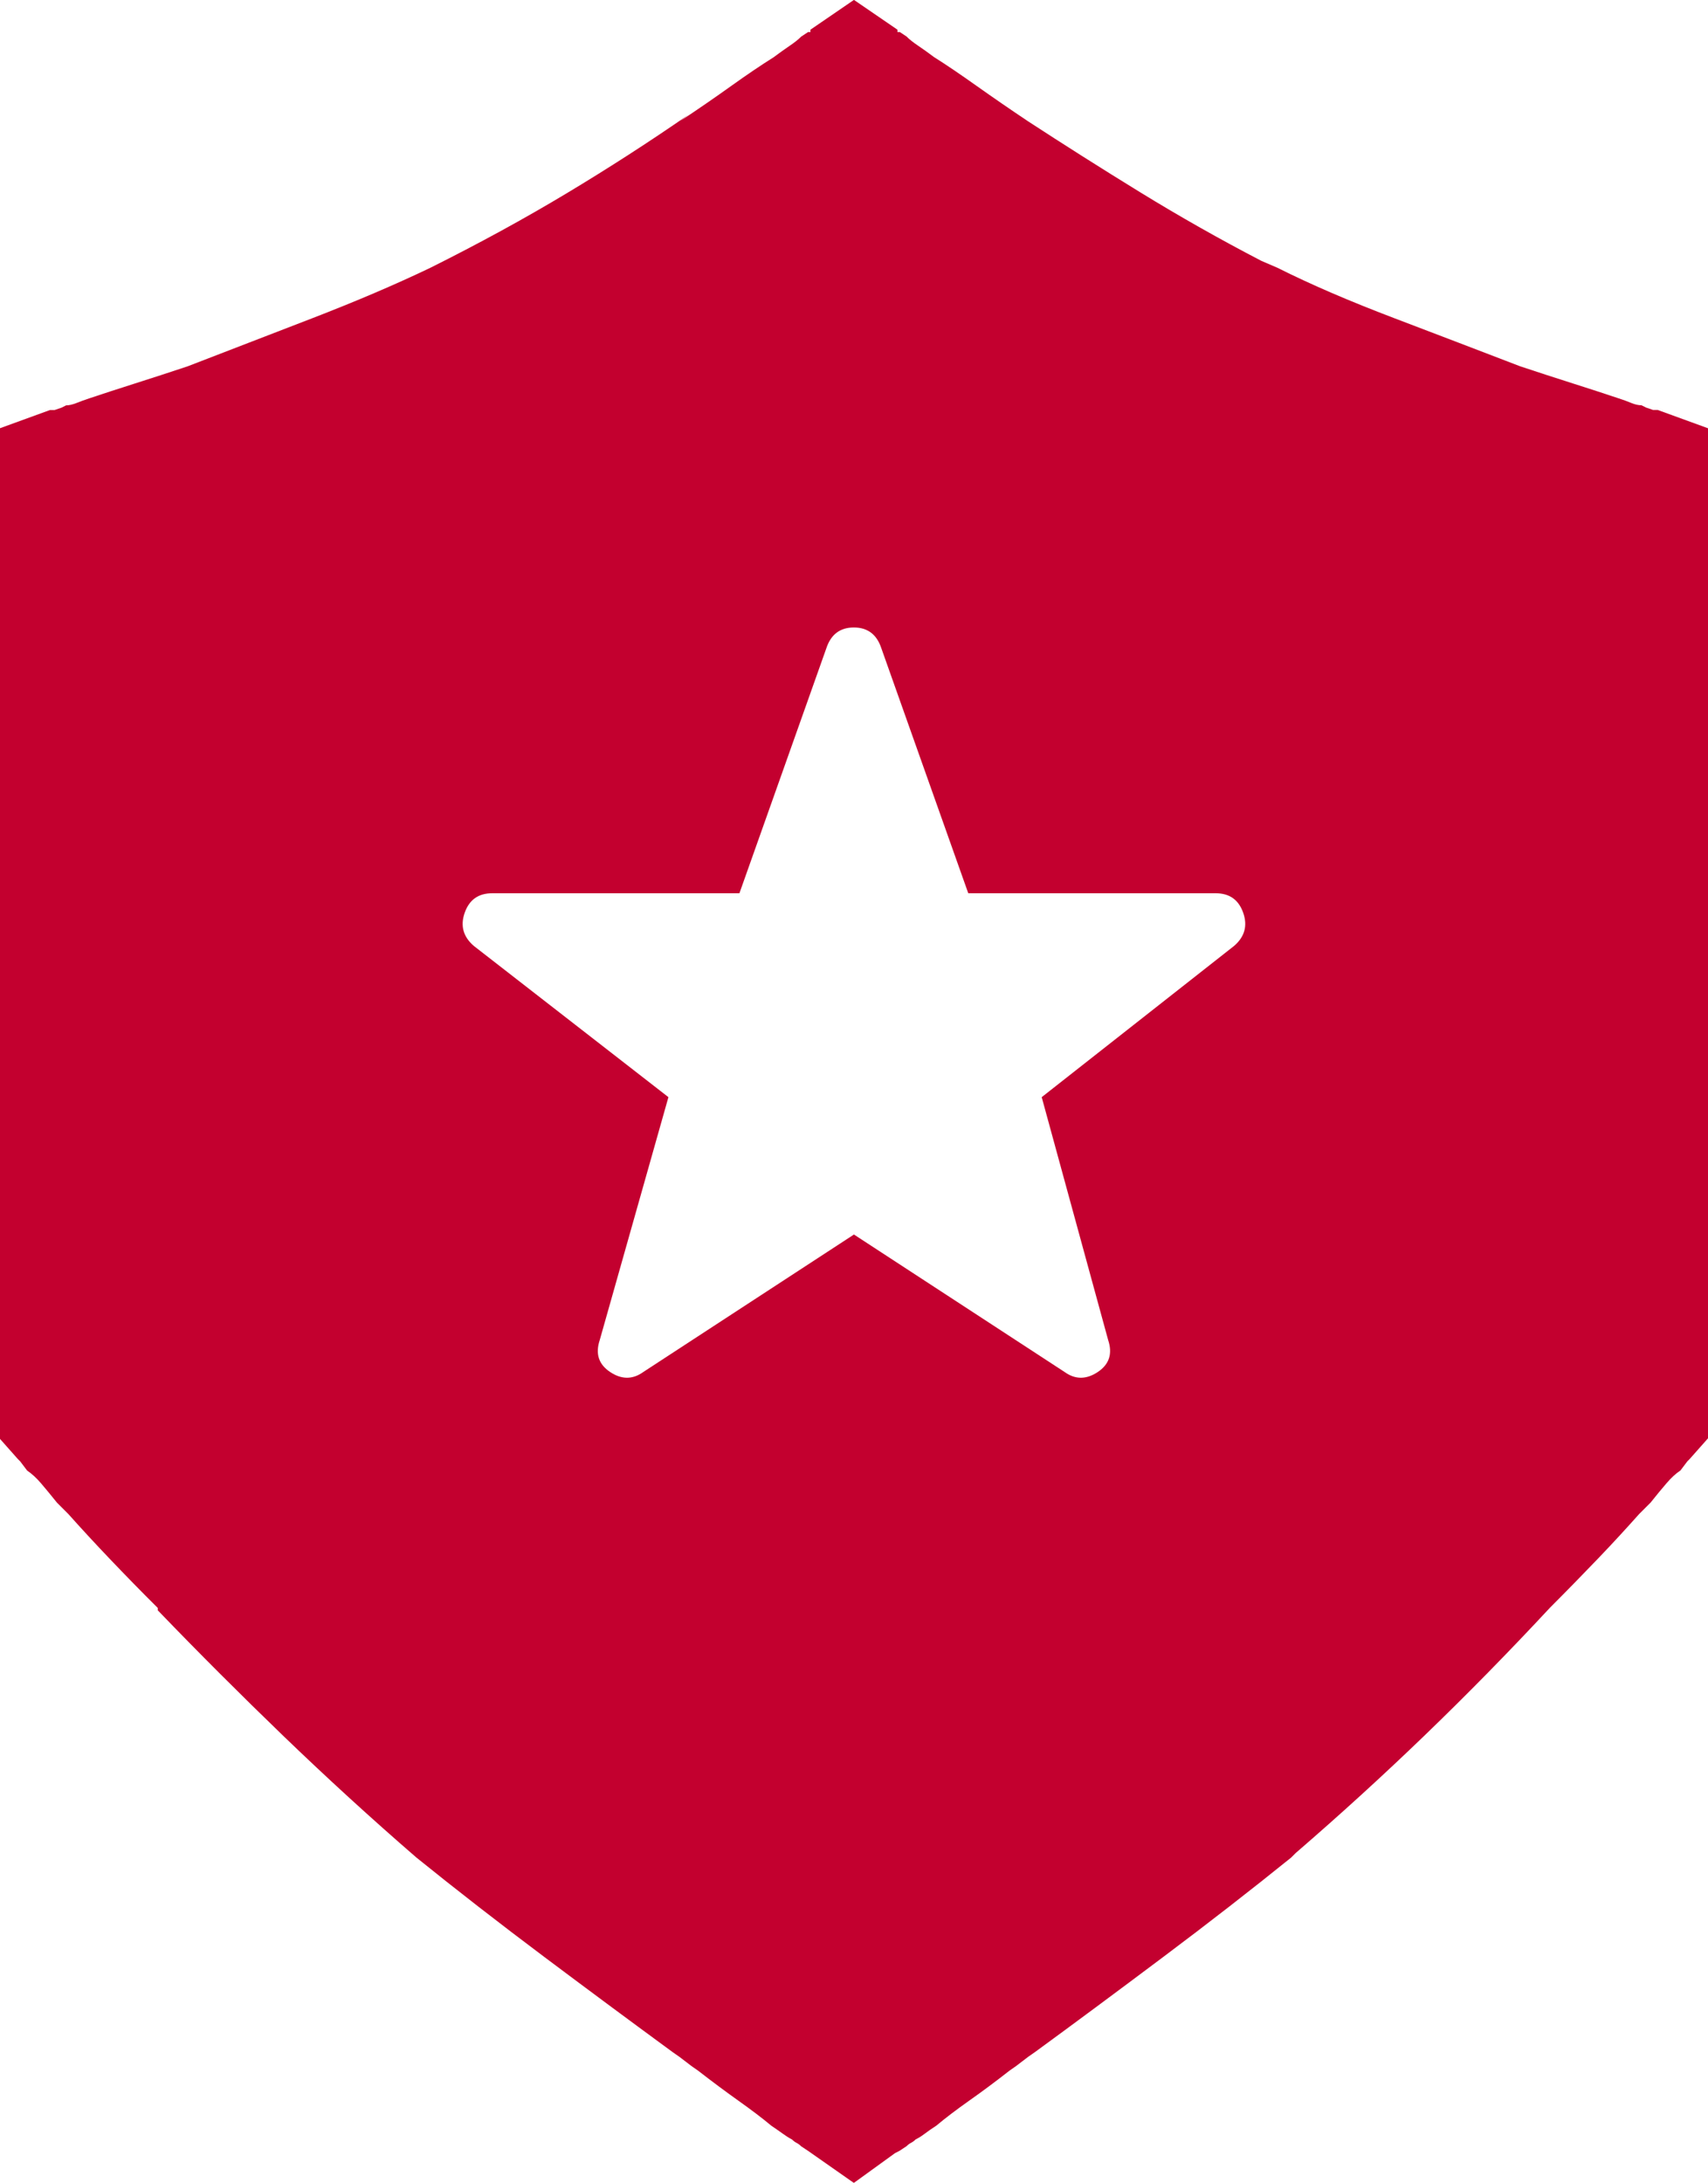
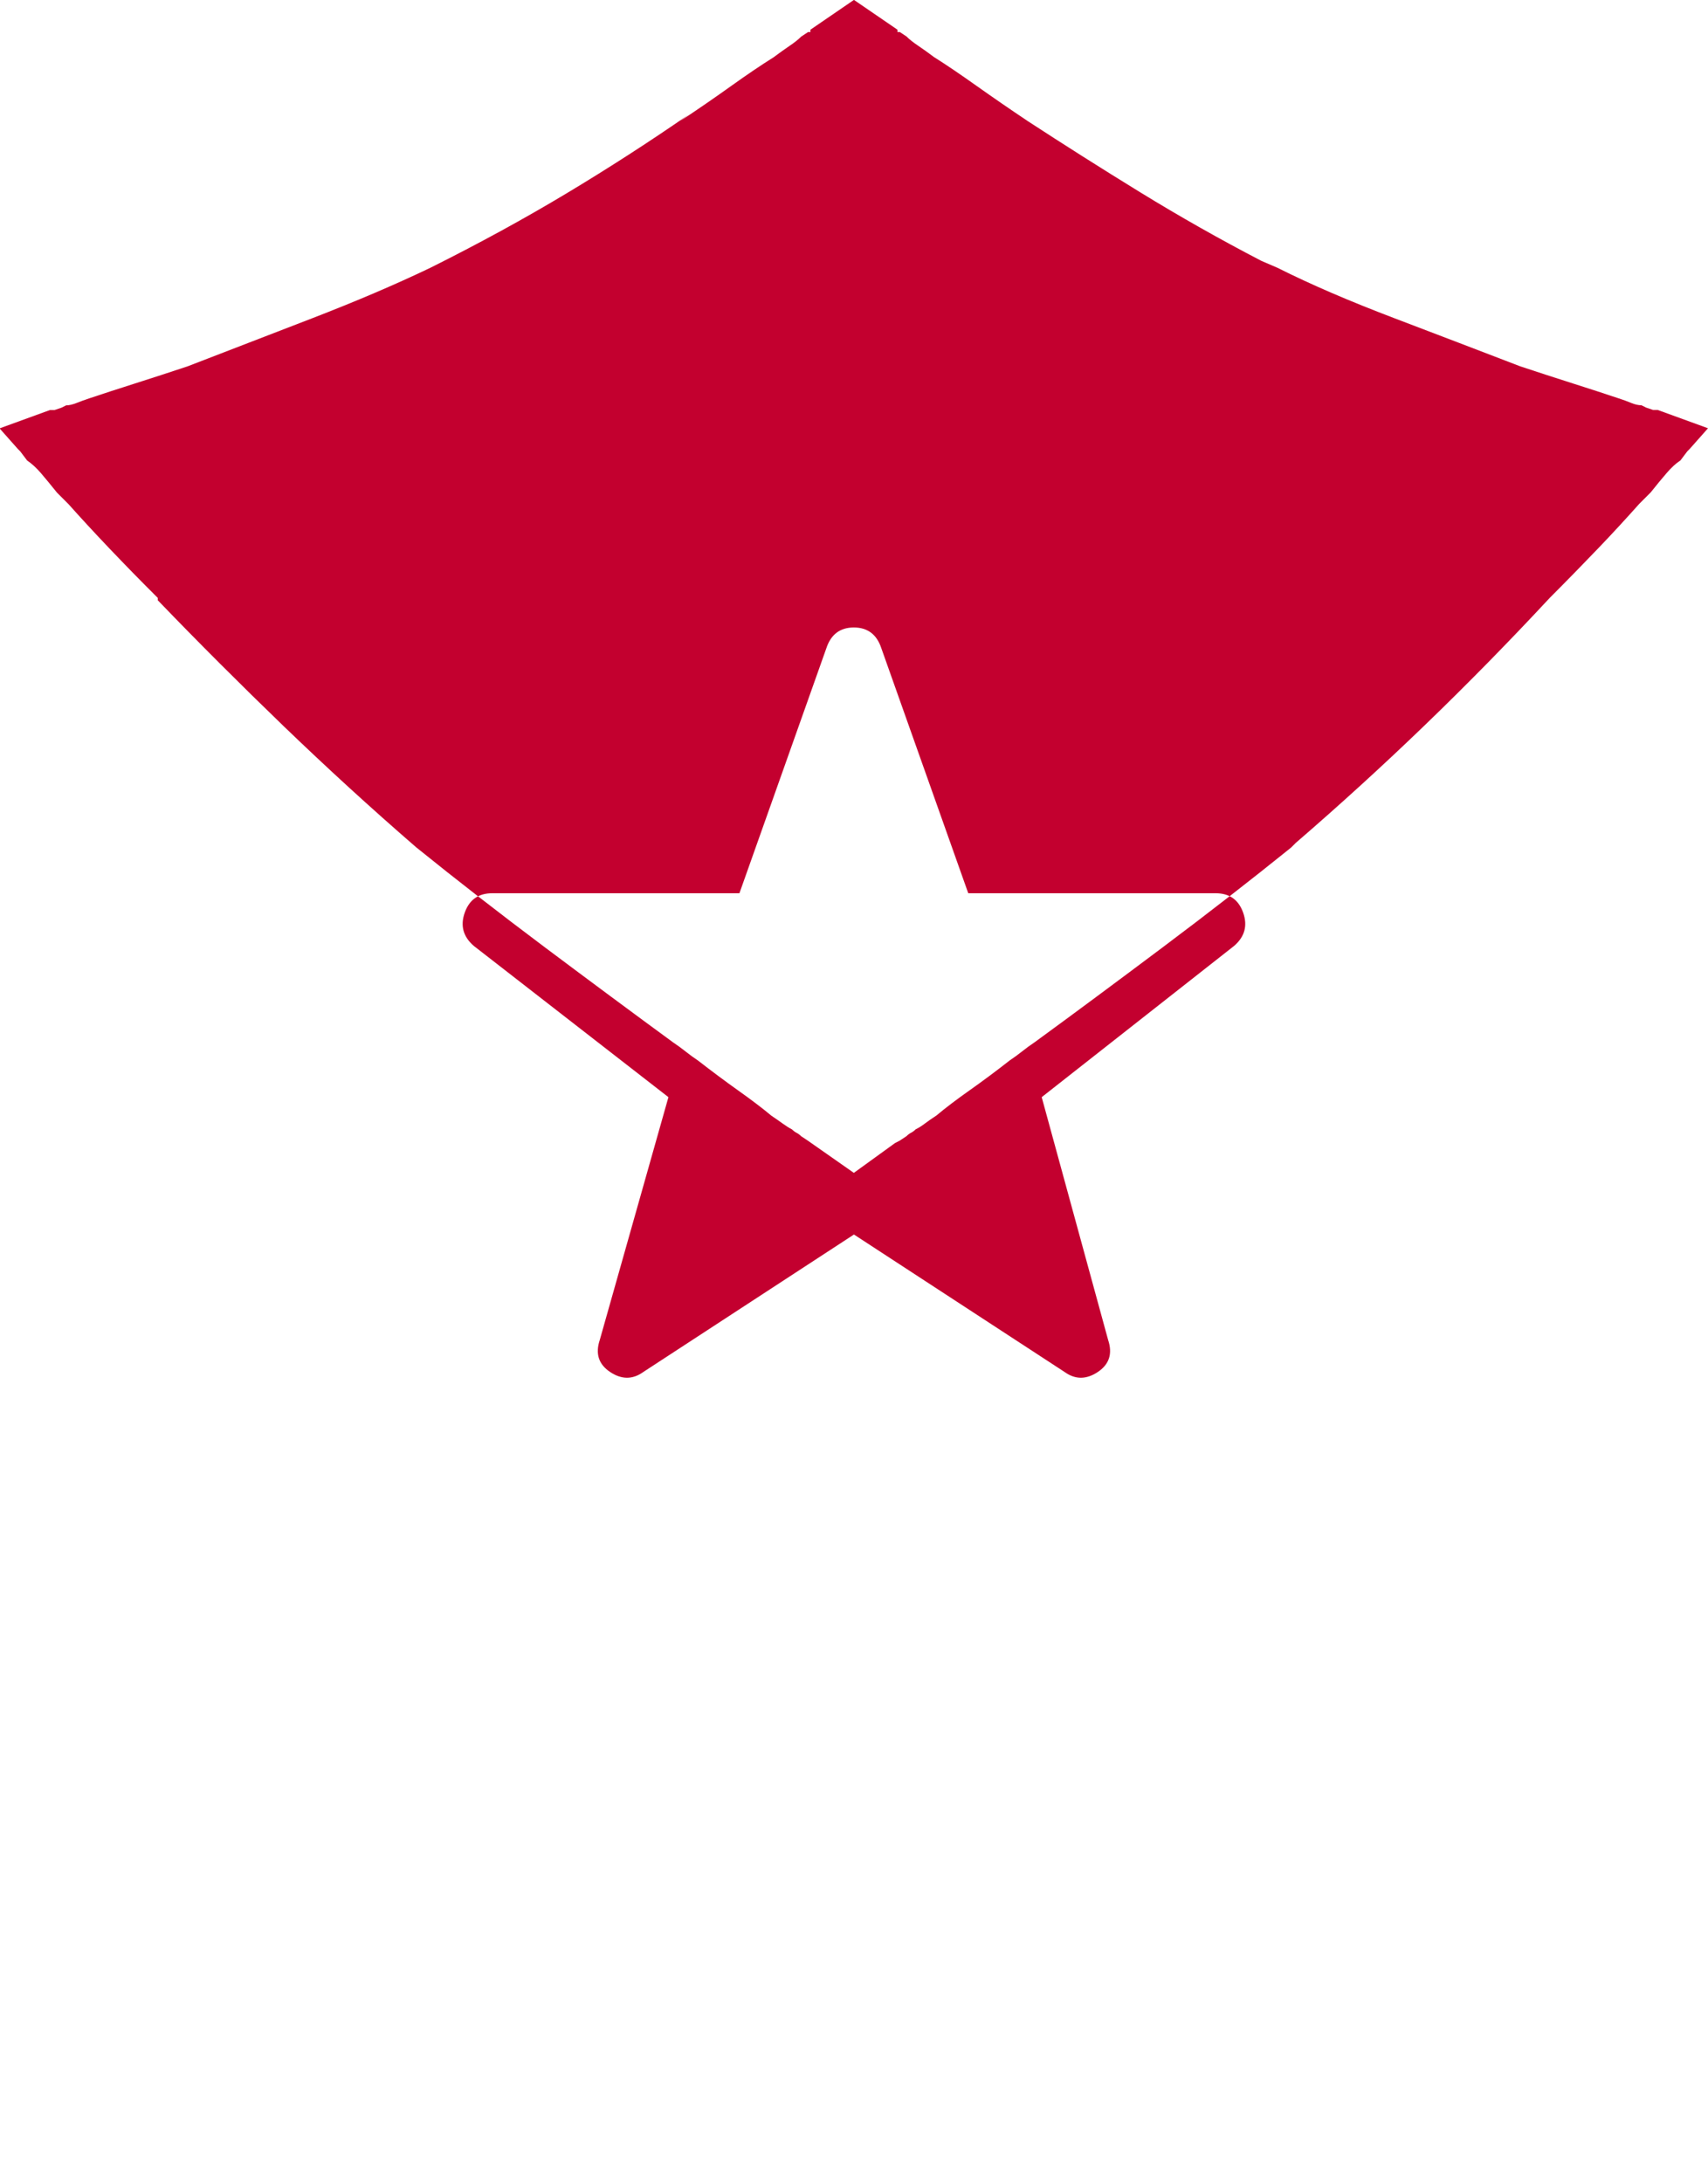
<svg xmlns="http://www.w3.org/2000/svg" id="Calque_1" viewBox="0 0 160.47 204.99">
  <defs>
    <style>.cls-1{fill:#c3002f;}</style>
  </defs>
-   <path class="cls-1" d="M84.54,3.01h-.22v-.22l-4.09-2.8-4.09,2.8v.22h-.22l-.65.43c-.29.29-.65.57-1.08.86s-.93.65-1.51,1.08c-1.15.72-2.47,1.61-3.98,2.69s-3.12,2.19-4.84,3.33l.86-.65c-3.73,2.58-7.56,5.05-11.51,7.42s-8.21,4.7-12.8,6.99c-3.3,1.58-6.99,3.15-11.08,4.73s-7.99,3.08-11.72,4.52c-1.72.57-3.37,1.11-4.95,1.61s-3.01.97-4.3,1.4c-.43.14-.82.29-1.18.43s-.68.22-.97.22l-.22.11-.22.11-.65.22h-.43l-4.73,1.72v94.86l1.72,1.94.22.22.65.86c.43.29.86.68,1.29,1.18s.93,1.11,1.51,1.83l.54.54.54.54c1.15,1.29,2.44,2.69,3.87,4.19s2.94,3.05,4.52,4.62v.22c3.87,4.02,7.82,7.96,11.83,11.83,4.02,3.87,8.17,7.67,12.48,11.4,3.73,3.01,7.74,6.13,12.05,9.36s8.32,6.2,12.05,8.93c.43.29.82.57,1.18.86s.75.57,1.18.86c1.29,1,2.55,1.94,3.76,2.8s2.26,1.65,3.12,2.37c.43.29.79.54,1.08.75s.57.39.86.54c.14.14.29.25.43.32s.29.18.43.32l.65.43,4.3,3.01,3.87-2.8.43-.22.65-.43c.14-.14.29-.25.43-.32s.29-.18.43-.32c.29-.14.57-.32.86-.54s.65-.47,1.08-.75c.86-.72,1.9-1.51,3.12-2.37s2.47-1.79,3.76-2.8c.43-.29.82-.57,1.18-.86s.75-.57,1.18-.86c3.73-2.72,7.74-5.7,12.05-8.93s8.32-6.35,12.05-9.36l.43-.43c4.16-3.59,8.21-7.28,12.15-11.08s7.85-7.78,11.72-11.94c1.58-1.58,3.08-3.12,4.52-4.62s2.72-2.9,3.87-4.19l.54-.54.54-.54c.57-.72,1.08-1.33,1.51-1.83s.86-.9,1.29-1.18l.65-.86.22-.22,1.72-1.94V40.22l-4.73-1.72h-.43l-.65-.22-.22-.11-.22-.11c-.29,0-.61-.07-.97-.22s-.75-.29-1.18-.43c-1.29-.43-2.72-.9-4.3-1.4s-3.23-1.04-4.95-1.61c-3.73-1.43-7.67-2.94-11.83-4.52s-7.82-3.15-10.97-4.73l-1.51-.65c-3.87-2.01-7.67-4.16-11.4-6.45-3.73-2.29-7.24-4.52-10.54-6.67-1.72-1.15-3.33-2.26-4.84-3.33s-2.83-1.97-3.98-2.69c-.57-.43-1.08-.79-1.51-1.08s-.79-.57-1.08-.86l-.65-.43ZM90.99,83.89h23.23c1.29,0,2.15.61,2.58,1.83s.14,2.26-.86,3.12l-18.07,14.2,6.24,22.8c.43,1.29.11,2.29-.97,3.01s-2.12.72-3.12,0l-19.79-12.91-19.79,12.91c-1,.72-2.04.72-3.12,0s-1.4-1.72-.97-3.01l6.45-22.8-18.28-14.2c-1-.86-1.29-1.9-.86-3.12s1.29-1.83,2.58-1.83h23.23l8.17-23.02c.43-1.29,1.29-1.94,2.58-1.94s2.15.65,2.58,1.94l8.17,23.02Z" />
+   <path class="cls-1" d="M84.54,3.01h-.22v-.22l-4.09-2.8-4.09,2.8v.22h-.22l-.65.43c-.29.29-.65.57-1.08.86s-.93.65-1.51,1.08c-1.15.72-2.47,1.61-3.98,2.69s-3.12,2.19-4.84,3.33l.86-.65c-3.73,2.58-7.56,5.05-11.51,7.42s-8.21,4.7-12.8,6.99c-3.3,1.58-6.99,3.15-11.08,4.73s-7.99,3.08-11.72,4.52c-1.72.57-3.37,1.11-4.95,1.61s-3.01.97-4.3,1.4c-.43.14-.82.29-1.18.43s-.68.22-.97.22l-.22.11-.22.11-.65.22h-.43l-4.73,1.72l1.72,1.94.22.22.65.86c.43.29.86.68,1.29,1.18s.93,1.11,1.51,1.83l.54.54.54.54c1.15,1.29,2.44,2.69,3.87,4.19s2.94,3.05,4.52,4.62v.22c3.87,4.02,7.82,7.96,11.83,11.83,4.02,3.87,8.17,7.67,12.48,11.4,3.73,3.01,7.74,6.13,12.05,9.36s8.32,6.2,12.05,8.93c.43.29.82.57,1.18.86s.75.57,1.18.86c1.29,1,2.55,1.94,3.76,2.8s2.26,1.65,3.12,2.37c.43.29.79.54,1.08.75s.57.39.86.54c.14.14.29.25.43.32s.29.18.43.32l.65.43,4.3,3.01,3.87-2.8.43-.22.65-.43c.14-.14.29-.25.43-.32s.29-.18.43-.32c.29-.14.57-.32.86-.54s.65-.47,1.08-.75c.86-.72,1.9-1.51,3.12-2.37s2.47-1.79,3.76-2.8c.43-.29.82-.57,1.18-.86s.75-.57,1.18-.86c3.73-2.72,7.74-5.7,12.05-8.93s8.32-6.35,12.05-9.36l.43-.43c4.16-3.59,8.21-7.28,12.15-11.08s7.85-7.78,11.72-11.94c1.58-1.58,3.08-3.12,4.52-4.62s2.72-2.9,3.87-4.19l.54-.54.54-.54c.57-.72,1.08-1.33,1.51-1.83s.86-.9,1.29-1.18l.65-.86.22-.22,1.72-1.94V40.22l-4.73-1.72h-.43l-.65-.22-.22-.11-.22-.11c-.29,0-.61-.07-.97-.22s-.75-.29-1.18-.43c-1.29-.43-2.72-.9-4.3-1.4s-3.23-1.04-4.95-1.61c-3.73-1.43-7.67-2.94-11.83-4.52s-7.82-3.15-10.97-4.73l-1.51-.65c-3.87-2.01-7.67-4.16-11.4-6.45-3.73-2.29-7.24-4.52-10.54-6.67-1.72-1.15-3.33-2.26-4.84-3.33s-2.83-1.97-3.98-2.69c-.57-.43-1.08-.79-1.51-1.08s-.79-.57-1.08-.86l-.65-.43ZM90.99,83.89h23.23c1.29,0,2.15.61,2.58,1.83s.14,2.26-.86,3.12l-18.07,14.2,6.24,22.8c.43,1.29.11,2.29-.97,3.01s-2.12.72-3.12,0l-19.79-12.91-19.79,12.91c-1,.72-2.04.72-3.12,0s-1.4-1.72-.97-3.01l6.45-22.8-18.28-14.2c-1-.86-1.29-1.9-.86-3.12s1.29-1.83,2.58-1.83h23.23l8.17-23.02c.43-1.29,1.29-1.94,2.58-1.94s2.15.65,2.58,1.94l8.17,23.02Z" />
</svg>